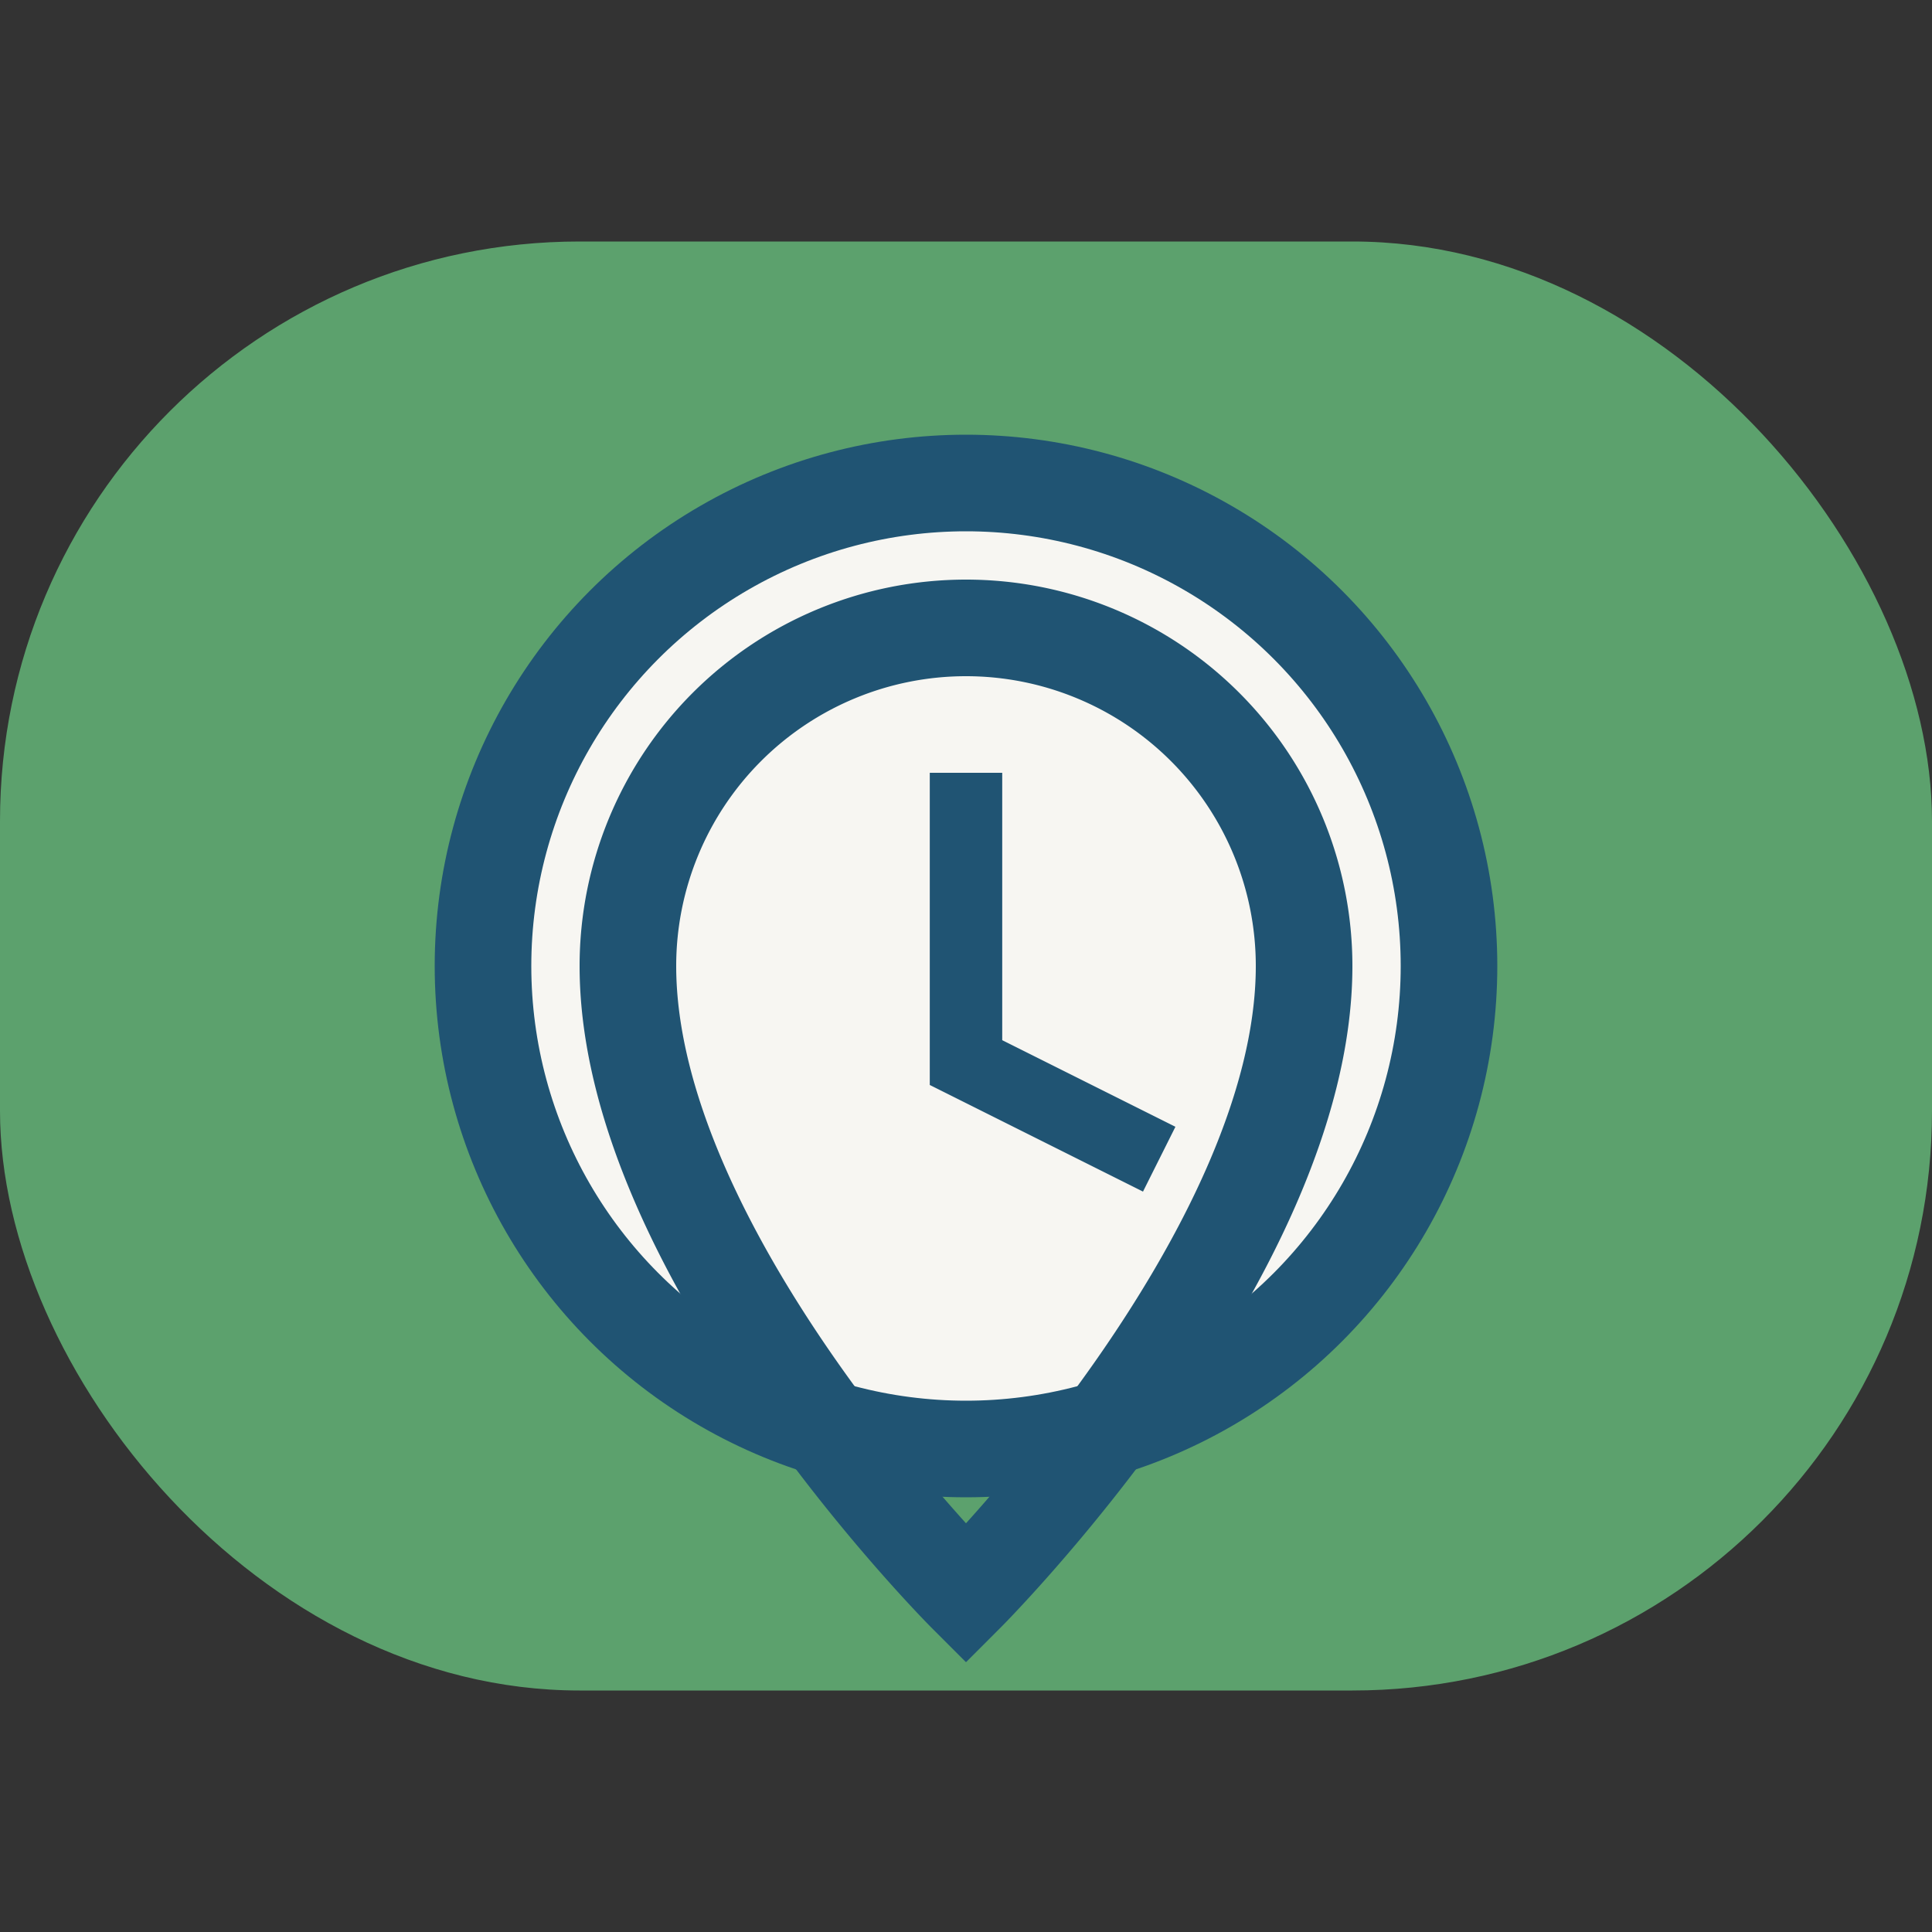
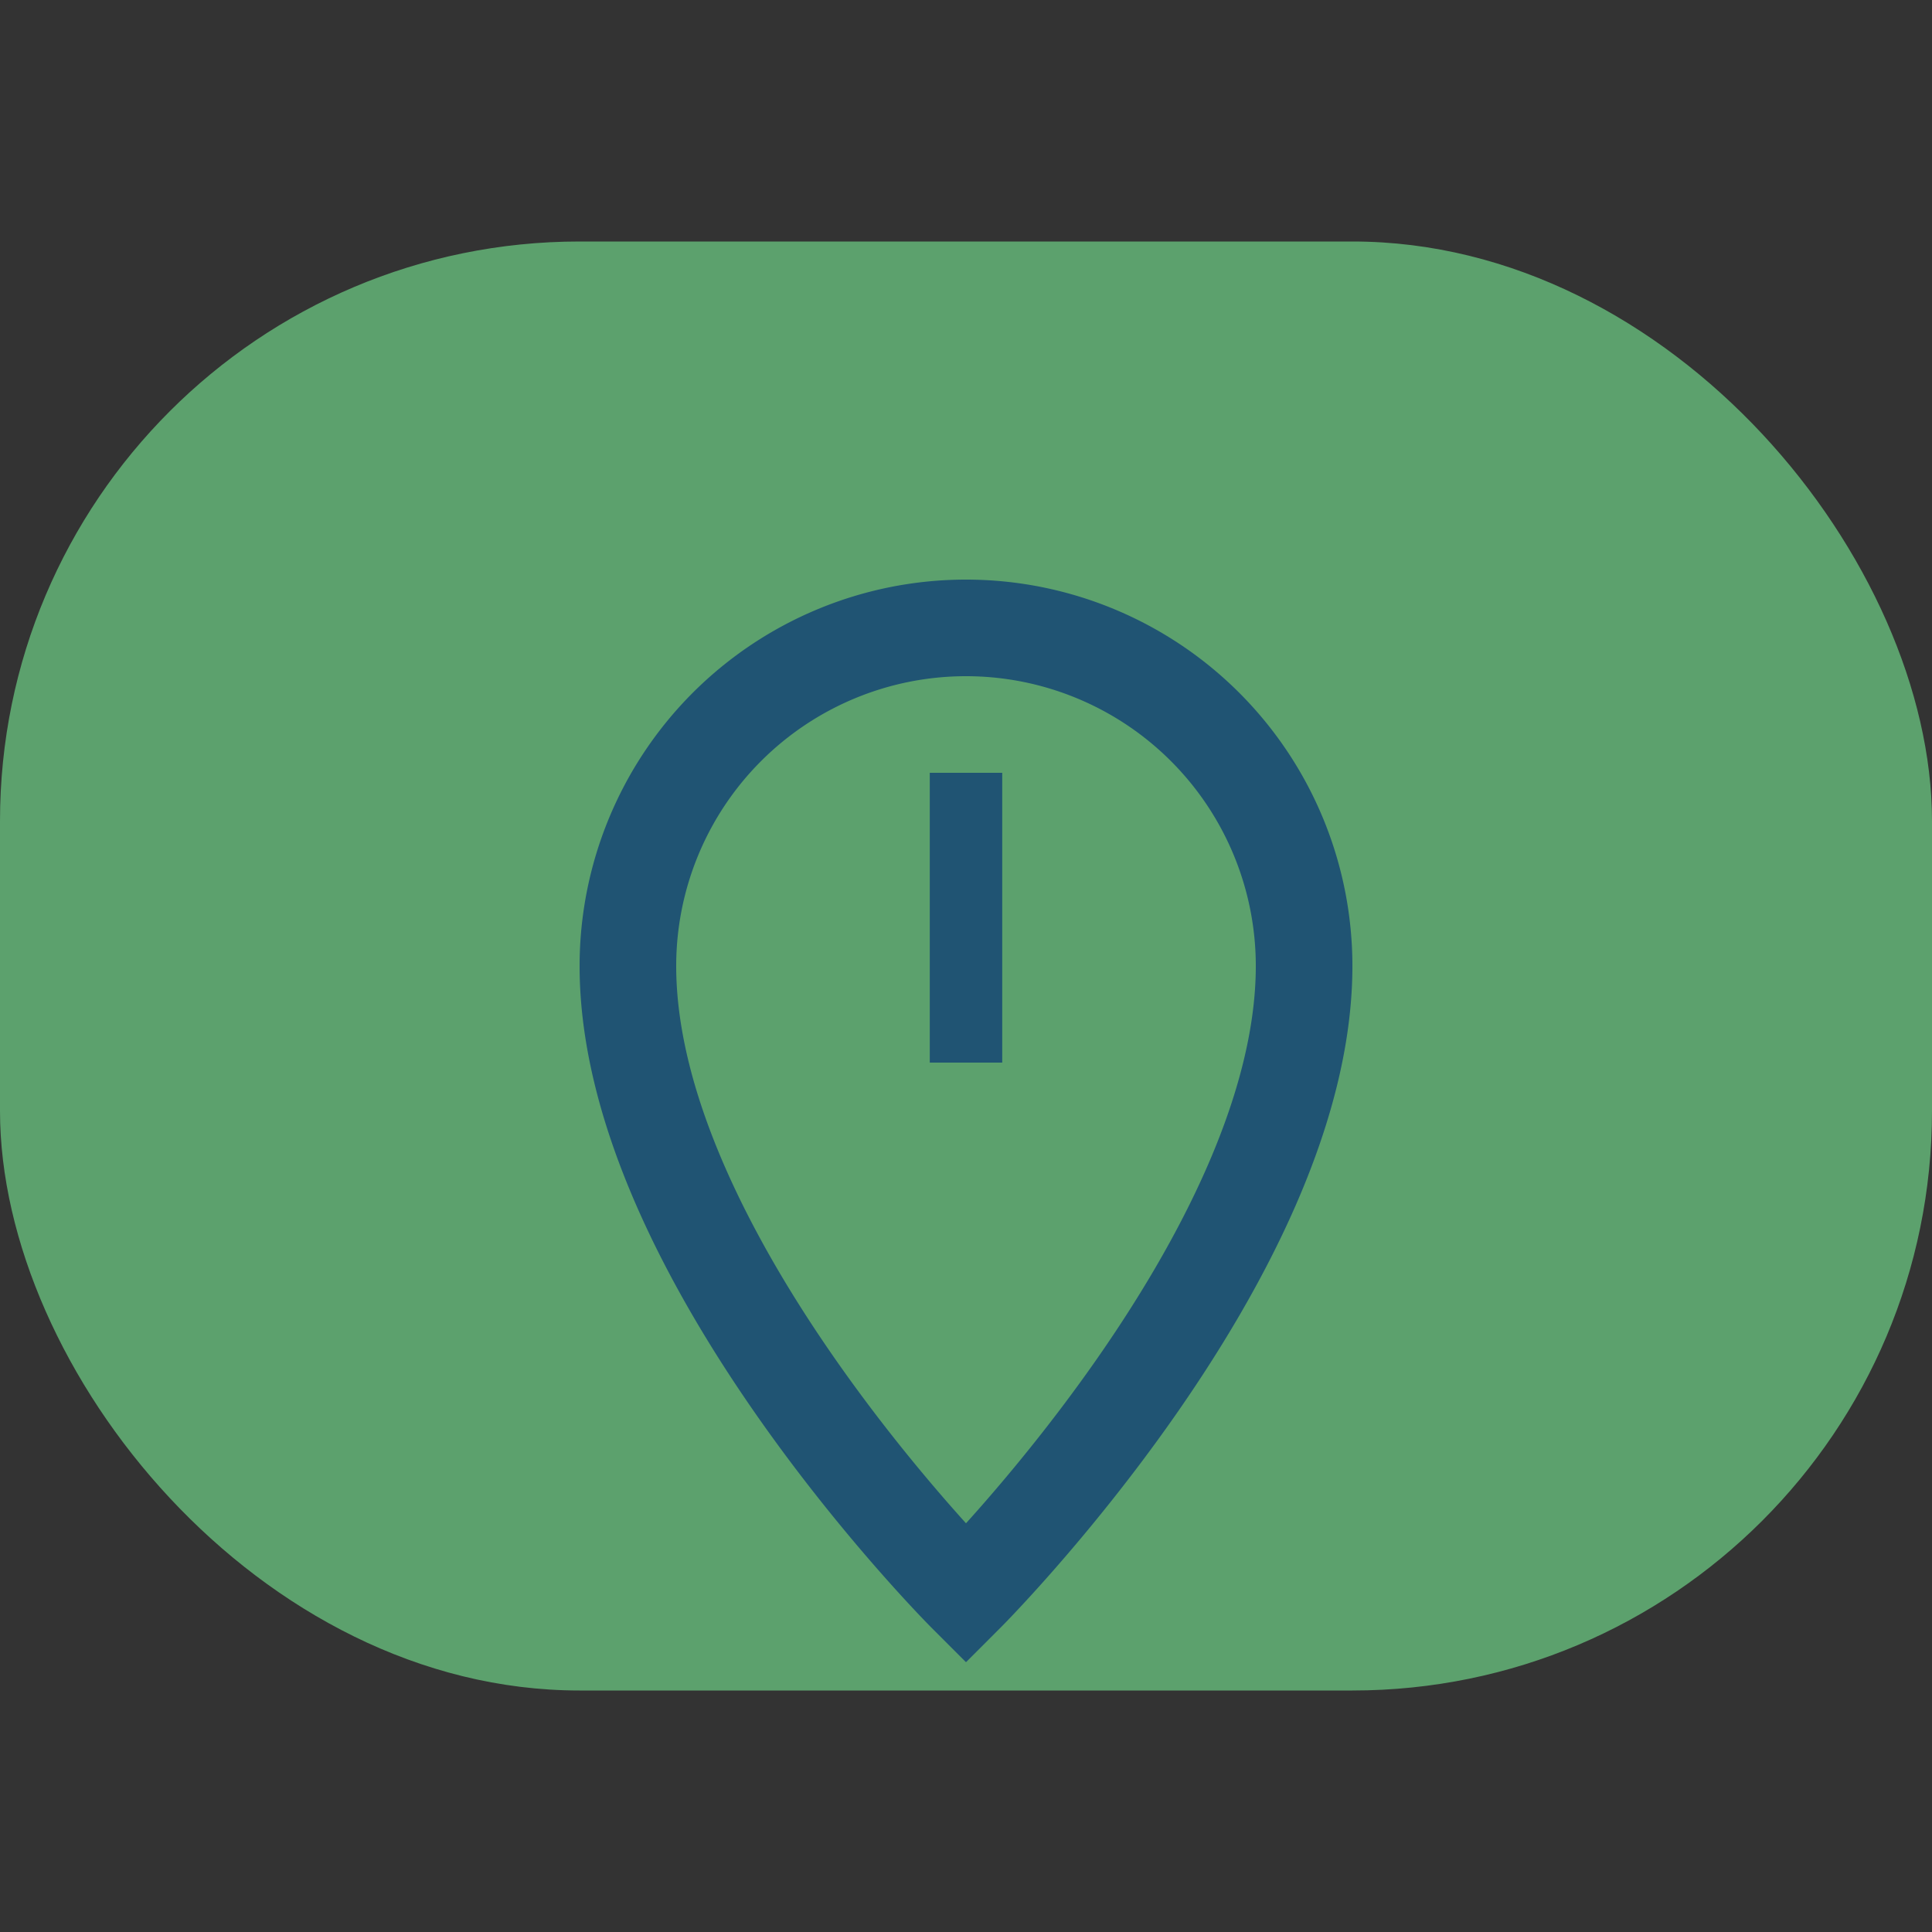
<svg xmlns="http://www.w3.org/2000/svg" width="40" height="40" viewBox="0 0 40 40">
  <rect x="0" y="0" width="40" height="40" fill="#333333" stroke="none" />
  <rect x="0" y="5" rx="12" width="40" height="30" fill="#5CA16D" />
-   <circle cx="20" cy="20" r="10" fill="#F7F6F2" stroke="#205473" stroke-width="2" />
  <path d="M13 20a7 7 0 0114 0c0 6-7 13-7 13s-7-7-7-13z" fill="none" stroke="#205473" stroke-width="2" />
-   <path d="M20 16v6l4 2" fill="none" stroke="#205473" stroke-width="1.5" />
+   <path d="M20 16v6" fill="none" stroke="#205473" stroke-width="1.5" />
</svg>